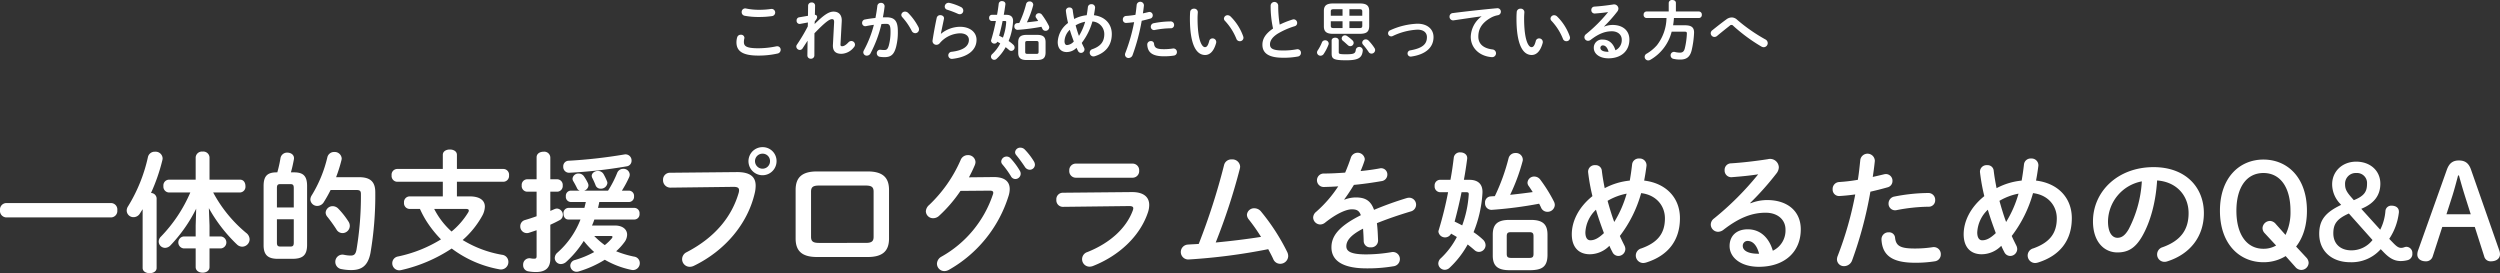
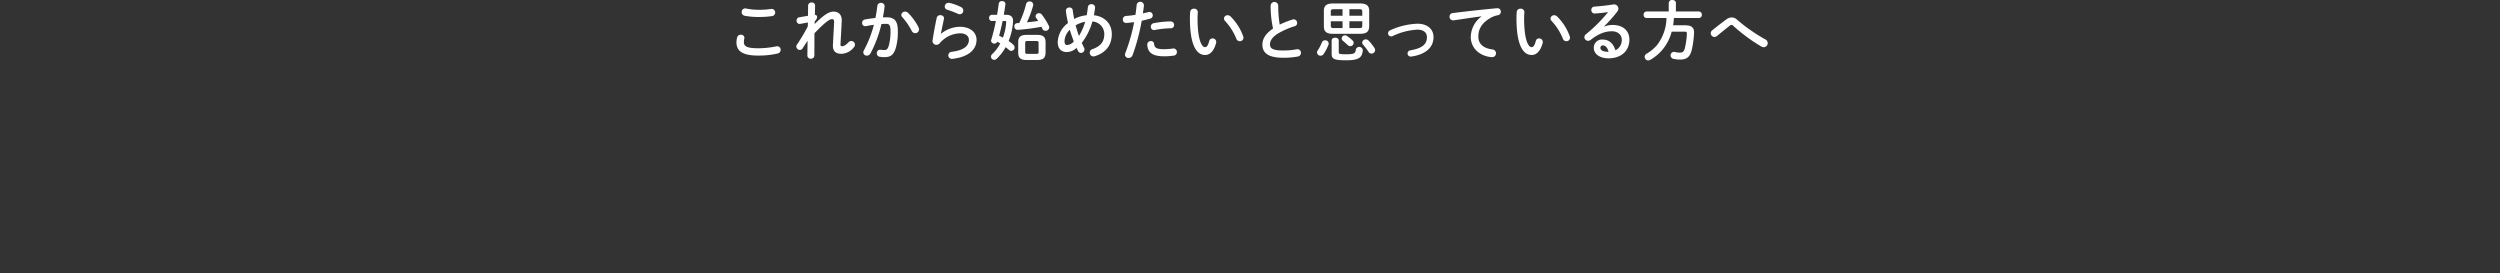
<svg xmlns="http://www.w3.org/2000/svg" width="765.56" height="83.66" viewBox="0 0 765.56 83.66">
  <rect x="0" y="0" width="765.56" height="83.66" fill="#333333" stroke="none" />
  <g transform="translate(0 -80.98)">
-     <path d="M69.66,27.16a1.984,1.984,0,0,0-1.88,2.2,2.006,2.006,0,0,0,1.88,2.2h32.16a1.981,1.981,0,0,0,1.88-2.2,1.96,1.96,0,0,0-1.88-2.2Zm62.08,1.56a46.872,46.872,0,0,0,8.6,11.12,2.349,2.349,0,0,0,1.6.68,2.3,2.3,0,0,0,2.28-2.24,2.549,2.549,0,0,0-1.08-2,41.287,41.287,0,0,1-10.08-12.36h8.24a1.753,1.753,0,0,0,1.64-1.96c0-1-.52-1.96-1.64-1.96h-9.36V13.16a1.9,1.9,0,0,0-2.12-1.76,1.917,1.917,0,0,0-2.12,1.76V20h-8.24a1.756,1.756,0,0,0-1.64,1.96,1.778,1.778,0,0,0,1.64,1.96h6.6a44.891,44.891,0,0,1-9,13.52,2.109,2.109,0,0,0-.68,1.52,1.955,1.955,0,0,0,1.96,1.92,2.358,2.358,0,0,0,1.68-.8,45.73,45.73,0,0,0,7.84-11.2l-.16,5.2V37.4h-3.76a1.842,1.842,0,0,0,0,3.64h3.76v5.72c0,1.16,1.08,1.72,2.12,1.72,1.08,0,2.12-.56,2.12-1.72V41.04h3.6a1.842,1.842,0,0,0,0-3.64h-3.6V34.08ZM111.46,47.04c0,1.08,1.08,1.6,2.16,1.6,1.04,0,2.12-.52,2.12-1.6V25.68a1.743,1.743,0,0,0-1.72-1.6,56.516,56.516,0,0,0,3.48-10.04,3.138,3.138,0,0,0,.08-.56,2.14,2.14,0,0,0-2.32-2.04A2.108,2.108,0,0,0,113.1,13a48.665,48.665,0,0,1-6.08,15.12,2.375,2.375,0,0,0-.44,1.36,2.058,2.058,0,0,0,2.12,2,2.264,2.264,0,0,0,1.92-1.12l.84-1.32Zm45.96-2.8c2.96-.04,4.36-1,4.4-4.16V21.92c0-3.12-1.24-4.16-4-4.16h-.96c.44-1.48.68-2.76.92-3.96.24-1.36-.88-2.08-2-2.08a2.031,2.031,0,0,0-2.12,1.76,37.977,37.977,0,0,1-.96,4.28h-.2c-2.76,0-4,1.04-4,4.16V40.08c0,3.12,1.48,4.16,4.4,4.16Zm-3.76-3.76c-.88,0-1.08-.36-1.08-1.2V32.12h5.16v7.16c0,.96-.28,1.2-1.08,1.2Zm4.08-11.96h-5.16V22.56c0-.96.28-1.2,1.08-1.2h3c.8,0,1.08.24,1.08,1.2Zm12.96-9.28a45.73,45.73,0,0,0,1.64-5.2,2.753,2.753,0,0,0,.08-.52,2.148,2.148,0,0,0-2.28-2,2.11,2.11,0,0,0-2.12,1.64,39.535,39.535,0,0,1-4.76,11.6,2.474,2.474,0,0,0-.44,1.32,2.078,2.078,0,0,0,2.12,1.96,2.365,2.365,0,0,0,2.04-1.24,39.226,39.226,0,0,0,2.04-3.64h7.84c1.12,0,1.44.28,1.44,1.24a98.56,98.56,0,0,1-1.36,17.08c-.28,1.4-.76,1.76-1.8,1.76A10.677,10.677,0,0,1,173.1,43a2.187,2.187,0,0,0-2.64,2.2,2.232,2.232,0,0,0,1.96,2.2,14.836,14.836,0,0,0,2.96.28c3.24,0,5.08-1.4,5.84-5.2a104.671,104.671,0,0,0,1.48-18.64c0-3.08-1.4-4.6-4.96-4.6Zm.68,9.64a2.392,2.392,0,0,0-1.68-.76,2.128,2.128,0,0,0-2.2,1.96,2.041,2.041,0,0,0,.52,1.28,44.541,44.541,0,0,1,2.76,3.84,2.167,2.167,0,0,0,1.88,1.16,2.254,2.254,0,0,0,2.24-2.2,2.412,2.412,0,0,0-.4-1.32A24.713,24.713,0,0,0,171.38,28.88Zm36.32-3.76V20.64h14.28a1.782,1.782,0,0,0,1.68-1.96,1.761,1.761,0,0,0-1.68-1.96H207.7V12.4c0-1.12-1.08-1.64-2.16-1.64s-2.16.52-2.16,1.64v4.32H189.34a1.756,1.756,0,0,0-1.64,1.96,1.778,1.778,0,0,0,1.64,1.96h14.04v4.48h-10.2a1.747,1.747,0,0,0-1.68,1.92,1.747,1.747,0,0,0,1.68,1.92h3.2a29.609,29.609,0,0,0,2.16,4,34.164,34.164,0,0,0,4.28,5.32,40.843,40.843,0,0,1-13.16,5.24,2.092,2.092,0,0,0-1.76,2.04,2.156,2.156,0,0,0,2.16,2.2,3.55,3.55,0,0,0,.6-.08,46.62,46.62,0,0,0,15.44-6.6,34.388,34.388,0,0,0,14.56,6.36,2.281,2.281,0,0,0,2.8-2.28A2.168,2.168,0,0,0,221.5,43a34.281,34.281,0,0,1-12.04-4.52,27.567,27.567,0,0,0,5.96-7.36,6.264,6.264,0,0,0,.84-2.84c0-2-1.64-3.16-4.64-3.16Zm2.76,3.84c.6,0,.88.16.88.48a1.055,1.055,0,0,1-.2.6,23.318,23.318,0,0,1-5.08,5.84,23.709,23.709,0,0,1-5.32-6.92Zm36.72-2.12c-.16.6-.28,1.2-.44,1.8h-4.92a1.573,1.573,0,0,0-1.48,1.76c0,.92.48,1.8,1.48,1.8h3.72a25.969,25.969,0,0,1-7.04,10.12,2.208,2.208,0,0,0-.84,1.68,1.87,1.87,0,0,0,1.88,1.84,2.515,2.515,0,0,0,1.64-.68,30.778,30.778,0,0,0,5.36-6.4,25.756,25.756,0,0,0,3.2,3.4,30.155,30.155,0,0,1-5.88,2.44,1.814,1.814,0,0,0-1.44,1.72,1.911,1.911,0,0,0,1.92,1.88,2.265,2.265,0,0,0,.72-.12,33.03,33.03,0,0,0,7.92-3.56,27.13,27.13,0,0,0,8.04,3.08,3.088,3.088,0,0,0,.6.08,2.106,2.106,0,0,0,2.08-2.16,1.98,1.98,0,0,0-1.76-1.96,31.34,31.34,0,0,1-5.48-1.64,17.708,17.708,0,0,0,2.52-2.76,3.942,3.942,0,0,0,.84-2.32c0-1.6-1.36-2.8-3.72-2.8h-7.04a14.628,14.628,0,0,0,.72-1.84H262.1a1.6,1.6,0,0,0,1.52-1.76,1.617,1.617,0,0,0-1.52-1.8H250.9c.16-.6.28-1.2.4-1.8h9.12a1.59,1.59,0,0,0,1.52-1.72,1.6,1.6,0,0,0-1.52-1.76h-2.2a33.078,33.078,0,0,0,2.24-4.16,1.907,1.907,0,0,0,.16-.8,1.88,1.88,0,0,0-2-1.72,1.953,1.953,0,0,0-1.84,1.24,32.071,32.071,0,0,1-2.8,5.44h-7.32a1.784,1.784,0,0,0,1.32-1.6,1.956,1.956,0,0,0-.2-.76,14.754,14.754,0,0,0-1.16-2,1.951,1.951,0,0,0-1.6-.88,1.794,1.794,0,0,0-1.92,1.56,1.544,1.544,0,0,0,.24.8c.36.6.76,1.32,1.12,2.08a1.379,1.379,0,0,0,.84.8h-2.76a1.559,1.559,0,0,0-1.48,1.72,1.573,1.573,0,0,0,1.48,1.76Zm7.6,10.4c.36,0,.56.08.56.28a.88.88,0,0,1-.24.48,14.859,14.859,0,0,1-2.12,2.04,23.93,23.93,0,0,1-3.24-2.8ZM236.3,23.68h2.16a1.742,1.742,0,0,0,1.64-1.92,1.728,1.728,0,0,0-1.64-1.88H236.3V13.16a1.851,1.851,0,0,0-2.08-1.72c-1.08,0-2.12.56-2.12,1.72v6.72h-2.96a1.724,1.724,0,0,0-1.6,1.88,1.738,1.738,0,0,0,1.6,1.92h2.96V31.2c-1.24.44-2.44.84-3.56,1.16a1.951,1.951,0,0,0-1.44,1.88,2.024,2.024,0,0,0,1.96,2.12,1.871,1.871,0,0,0,.64-.08c.76-.24,1.56-.52,2.4-.8V43.4c0,.64-.2.8-.76.8a5.332,5.332,0,0,1-1.12-.12,1.936,1.936,0,0,0-2.24,2.04,1.867,1.867,0,0,0,1.64,1.96,13.072,13.072,0,0,0,2.28.2c3.04,0,4.4-1.36,4.4-4.08V33.8c1-.44,1.96-.92,2.84-1.4a1.769,1.769,0,0,0,1-1.6,1.933,1.933,0,0,0-1.8-1.96,2.136,2.136,0,0,0-.8.2c-.4.16-.8.36-1.24.52Zm22.68-11.4a153.16,153.16,0,0,1-17.04,1.92,1.686,1.686,0,0,0-1.68,1.8,1.772,1.772,0,0,0,1.84,1.88,146.421,146.421,0,0,0,17.56-1.96,1.7,1.7,0,0,0,1.52-1.72A1.857,1.857,0,0,0,258.98,12.28Zm-9.8,7.24a22.464,22.464,0,0,1,1,2.24,1.583,1.583,0,0,0,1.52,1,1.987,1.987,0,0,0,2.08-1.72,1.57,1.57,0,0,0-.12-.56,18.159,18.159,0,0,0-1.04-2.16,1.991,1.991,0,0,0-1.72-1c-.96,0-1.92.64-1.92,1.52A1.623,1.623,0,0,0,249.18,19.52Zm52.12-9.48a4.3,4.3,0,1,0,4.28,4.28A4.244,4.244,0,0,0,301.3,10.04Zm0,2a2.254,2.254,0,0,1,2.28,2.28,2.288,2.288,0,0,1-2.28,2.32,2.322,2.322,0,0,1-2.32-2.32A2.288,2.288,0,0,1,301.3,12.04Zm-28.36,5.84a2.1,2.1,0,0,0-2.12,2.2,2.254,2.254,0,0,0,2.32,2.36l19.28-.24c1.16,0,1.68.28,1.68,1.04a3.233,3.233,0,0,1-.12.8C291.9,31.2,286.9,37.6,278.06,42.2a2.387,2.387,0,0,0-1.4,2.12,2.329,2.329,0,0,0,2.32,2.36,2.893,2.893,0,0,0,1.32-.32c9.44-4.6,16.4-12.76,18.6-22.24a9.824,9.824,0,0,0,.28-2.28c0-2.68-1.64-4.2-5.84-4.16Zm60.56,25.8c4.6,0,6.52-1.88,6.52-5.64V23.12c0-3.76-1.92-5.64-6.52-5.64H317.94c-4.6,0-6.52,1.88-6.52,5.64V38.04c0,3.76,1.92,5.64,6.52,5.64Zm-14.96-4.32c-1.84,0-2.4-.52-2.4-1.88V23.68c0-1.36.56-1.88,2.4-1.88H332.9c1.84,0,2.4.52,2.4,1.88v13.8c0,1.36-.56,1.88-2.4,1.88ZM364.5,19.28c.68-1.28,1.28-2.52,1.8-3.76a2.73,2.73,0,0,0,.2-.92,2.241,2.241,0,0,0-2.36-2.12,2.355,2.355,0,0,0-2.2,1.52,42.09,42.09,0,0,1-9.64,13.76,2.746,2.746,0,0,0-1,1.92,2.187,2.187,0,0,0,2.24,2.12,2.634,2.634,0,0,0,1.84-.76,42.423,42.423,0,0,0,6.52-7.6l8.96-.08c.76,0,1.08.2,1.08.64a1.57,1.57,0,0,1-.12.56,34.252,34.252,0,0,1-15.72,19,2.564,2.564,0,0,0-1.4,2.16A2.278,2.278,0,0,0,356.98,48a2.987,2.987,0,0,0,1.32-.36A39.463,39.463,0,0,0,376.62,25a7.138,7.138,0,0,0,.36-2.12c0-2.4-1.68-3.72-5-3.68Zm10.2-4a28.656,28.656,0,0,1,2.64,3.64,1.537,1.537,0,0,0,1.36.88,1.639,1.639,0,0,0,1.64-1.6,1.769,1.769,0,0,0-.28-.96,21.359,21.359,0,0,0-2.8-3.76,1.6,1.6,0,0,0-1.2-.56,1.633,1.633,0,0,0-1.68,1.48A1.333,1.333,0,0,0,374.7,15.28Zm4.28-2.8a44.142,44.142,0,0,1,2.64,3.6,1.809,1.809,0,0,0,1.48.88,1.57,1.57,0,0,0,1.6-1.56,2.152,2.152,0,0,0-.36-1.08,20.149,20.149,0,0,0-2.76-3.56,1.851,1.851,0,0,0-1.32-.56,1.558,1.558,0,0,0-1.64,1.4A1.392,1.392,0,0,0,378.98,12.48Zm18.2,2.6a2.008,2.008,0,0,0-1.96,2.16,2.008,2.008,0,0,0,1.96,2.16h17.44a2.015,2.015,0,0,0,2-2.16,2.015,2.015,0,0,0-2-2.16ZM393.22,24a1.984,1.984,0,0,0-1.96,2.16,2,2,0,0,0,2.04,2.16l20.24-.24c.88,0,1.28.2,1.28.68a2.568,2.568,0,0,1-.2.8c-2,5.28-6.84,9.8-13.84,12.6a2.287,2.287,0,0,0,.68,4.48,3.17,3.17,0,0,0,1-.2c7.84-3.08,14.36-9,16.84-16.4a7.213,7.213,0,0,0,.4-2.28c0-2.44-1.72-4-5.4-3.96Zm46.84,15.24a186.935,186.935,0,0,0,7.4-22.64,3.549,3.549,0,0,0,.08-.6,2.358,2.358,0,0,0-2.56-2.2,2.27,2.27,0,0,0-2.36,1.72,200.616,200.616,0,0,1-7.76,24.16c-1.16.08-2.28.12-3.4.2a2.285,2.285,0,0,0,.28,4.56,180.417,180.417,0,0,0,24.4-3.16c.56,1.08,1.12,2.08,1.56,3.08a2.279,2.279,0,0,0,2.08,1.4,2.44,2.44,0,0,0,2.48-2.36,2.883,2.883,0,0,0-.28-1.2,63.492,63.492,0,0,0-8.04-12.44,2.637,2.637,0,0,0-2.04-1,2.181,2.181,0,0,0-2.28,2,2.331,2.331,0,0,0,.52,1.36,57.347,57.347,0,0,1,3.8,5.4C449.34,38.24,444.7,38.8,440.06,39.24Zm39.36-13.2c.96-1.28,1.96-2.8,2.96-4.44,2.96-.28,5.96-.72,8.48-1.16a2,2,0,0,0,1.76-2,1.9,1.9,0,0,0-2.4-1.88c-1.72.32-3.72.6-5.8.8a32.458,32.458,0,0,0,1.2-3.16,1.555,1.555,0,0,0,.08-.6,2.2,2.2,0,0,0-4.24-.4c-.48,1.48-1.08,3.04-1.76,4.64-2.32.16-4.56.28-6.44.28a2.064,2.064,0,1,0,0,4.12c1.32-.04,2.76-.08,4.32-.2a37.661,37.661,0,0,1-6.76,7.8,2.335,2.335,0,0,0-.92,1.76,2.2,2.2,0,0,0,2.16,2.12,2.363,2.363,0,0,0,1.44-.52c3.8-3.04,6.72-4.12,8.2-4.12,1.44,0,2.28.32,2.8,1.8-7.12,3.56-9,6.64-9,9.84,0,3.92,3.2,6.44,10.76,6.44a46.908,46.908,0,0,0,8.2-.64,2.207,2.207,0,0,0,2-2.16,2.145,2.145,0,0,0-2.6-2.16,46.968,46.968,0,0,1-7.76.68c-4.6,0-6.04-.92-6.04-2.48,0-1.48.96-3.28,5.12-5.4.08,1.08.16,2.36.2,3.88a1.948,1.948,0,0,0,2.12,1.84,2.091,2.091,0,0,0,2.28-2.08c-.08-2.08-.16-3.84-.36-5.32,3.36-1.36,6.92-2.56,10.4-3.6a2.134,2.134,0,0,0-.48-4.2,2.988,2.988,0,0,0-.8.12,104.237,104.237,0,0,0-10,3.6c-1.04-2.96-2.84-3.8-5.6-3.8a9.58,9.58,0,0,0-3.44.68Zm36.64-6c.4-2.16.72-4.28,1-6.4.16-1.32-.96-2-2.08-2a1.878,1.878,0,0,0-2,1.48c-.28,2.32-.6,4.64-1.04,6.92h-3.2a1.707,1.707,0,0,0-1.64,1.88,1.747,1.747,0,0,0,1.68,1.92h2.44a112.97,112.97,0,0,1-2.84,11.52,1.6,1.6,0,0,0-.12.6,2.057,2.057,0,0,0,3.88.56c.6.36,1.2.68,1.76,1.04a24,24,0,0,1-4.88,6.48,2.214,2.214,0,0,0-.8,1.64,1.982,1.982,0,0,0,1.96,1.92,2.15,2.15,0,0,0,1.48-.6,28.769,28.769,0,0,0,5.56-7.16c.76.6,1.44,1.16,2.08,1.72a2.008,2.008,0,0,0,1.36.56,2.075,2.075,0,0,0,2.04-2.04,2.422,2.422,0,0,0-.84-1.76,21.3,21.3,0,0,0-2.84-2.24,37.52,37.52,0,0,0,2.72-11.92c.16-2.52-1.08-4.12-4.04-4.12Zm.72,3.8c.64,0,.8.16.76.76a33.462,33.462,0,0,1-2,9.4c-.76-.4-1.56-.8-2.32-1.16.8-3,1.52-6,2.12-9Zm19.76,23.88c3.28-.08,5.04-.92,5.12-4.48v-6.4c0-3.16-1.44-4.52-5.12-4.52h-6.52c-3.68,0-5.12,1.36-5.12,4.52v6.4c0,3.12,1.44,4.48,5.12,4.48Zm-6.08-3.76c-.92-.04-1.28-.24-1.28-1.24v-5.4c0-.92.28-1.24,1.28-1.24h5.64c1,0,1.28.32,1.28,1.24v5.4c0,.92-.28,1.24-1.28,1.24Zm-4.92-18.92c-.4.04-.84.04-1.24.08a1.829,1.829,0,0,0-1.76,2,1.972,1.972,0,0,0,2.04,2.12,125.584,125.584,0,0,0,14.52-1.88c.2.36.4.76.56,1.12a2.085,2.085,0,0,0,1.96,1.36,2.213,2.213,0,0,0,2.28-2.08,2.407,2.407,0,0,0-.28-1.08A45.577,45.577,0,0,0,539.46,20a2.293,2.293,0,0,0-1.84-.96,2.028,2.028,0,0,0-2.08,1.84,1.646,1.646,0,0,0,.32,1c.44.6.84,1.24,1.28,1.92-2.32.32-4.6.6-6.92.84a58.175,58.175,0,0,0,3.8-10.24,1.554,1.554,0,0,0,.08-.6,2.081,2.081,0,0,0-2.24-1.96,2.117,2.117,0,0,0-2.12,1.6A61.222,61.222,0,0,1,525.54,25.04Zm38.28,12.2a38.444,38.444,0,0,0,6.52-13.12c4.68.56,7.28,3.92,7.28,7.72,0,4.68-2.28,7.44-7.2,9.2a2.269,2.269,0,0,0-1.72,2.16,2.294,2.294,0,0,0,2.32,2.32,3.732,3.732,0,0,0,.88-.16c6.6-2.08,10.32-6.68,10.32-13.56,0-6.28-4.28-10.72-10.96-11.52.28-1.44.52-2.96.72-4.52a2.079,2.079,0,0,0-2.24-2.24,2.044,2.044,0,0,0-2.16,1.72c-.2,1.8-.44,3.44-.72,5.04a20.634,20.634,0,0,0-7.68,2.32c-.36-1.8-.68-3.6-.88-5.36a1.859,1.859,0,0,0-2-1.68,2.008,2.008,0,0,0-2.2,2.16,59.972,59.972,0,0,0,1.32,7.32c-4.48,3.6-6.32,7.96-6.32,11.68,0,4,2.16,6.12,5.52,6.12a8.417,8.417,0,0,0,6-2.6c.28.68.6,1.32.92,1.92a2.017,2.017,0,0,0,1.8,1.2,2.16,2.16,0,0,0,2.16-2.08,2.437,2.437,0,0,0-.28-1.12C564.74,39.2,564.26,38.24,563.82,37.24Zm-1.72-4.28c-.8-2.16-1.44-4.32-2.04-6.48a18.142,18.142,0,0,1,5.84-2.2A34.279,34.279,0,0,1,562.1,32.96Zm-3.16,3.4c-1.8,1.72-3.04,2.2-4.16,2.2-.84,0-1.52-.68-1.52-2.44a10.231,10.231,0,0,1,3.24-6.92C557.22,31.64,558.06,34,558.94,36.36Zm44.8-9.24a88.024,88.024,0,0,0,8.04-9.04,3.176,3.176,0,0,0,.72-1.88,2.668,2.668,0,0,0-3.32-2.48c-3.84.6-8.08,1.08-11.32,1.28a1.982,1.982,0,0,0-1.96,2.08,2.035,2.035,0,0,0,2.16,2.16c3.16-.24,5.88-.52,8.12-.88a90.014,90.014,0,0,1-13.52,13.52,2.354,2.354,0,0,0-1,1.88,2.255,2.255,0,0,0,2.24,2.2,2.772,2.772,0,0,0,1.68-.64c4.92-3.8,8.84-5.2,12.88-5.2,3.84,0,6.08,2.28,6.08,5.12a6.856,6.856,0,0,1-3.88,6.52c-1.16-4-3.84-6.56-7.68-6.56-3.56,0-5.56,2.12-5.56,5.12,0,3.56,3.48,6.36,8.96,6.36,7.8,0,12.84-4.48,12.84-11.48,0-5.56-4.08-8.96-10.32-8.96a13.82,13.82,0,0,0-5.08,1Zm2.72,15.56h-.32c-3.16,0-4.68-1.04-4.68-2.36a1.464,1.464,0,0,1,1.44-1.56C604.58,38.76,605.78,40.12,606.46,42.68ZM635.9,24.52a106.383,106.383,0,0,1-5.36,18.8,2.975,2.975,0,0,0-.24,1.12,2.109,2.109,0,0,0,2.2,2.04,2.629,2.629,0,0,0,2.44-1.76,121.553,121.553,0,0,0,5.6-21.04c1.6-.36,3.36-.8,5.2-1.32a1.969,1.969,0,0,0,1.56-1.96,2.031,2.031,0,0,0-2-2.12,3.087,3.087,0,0,0-.6.08c-1.16.28-2.32.56-3.44.8.24-1.52.44-2.96.64-4.88a2.238,2.238,0,0,0-4.44-.4c-.24,2.2-.4,3.96-.76,6.16a51.321,51.321,0,0,1-5.68.68,2.1,2.1,0,0,0-2.04,2.2,1.968,1.968,0,0,0,2.2,2.08C632.58,24.92,634.18,24.76,635.9,24.52Zm8.04,13.88c.28,4.92,3.44,7.04,10.32,7.04a37.569,37.569,0,0,0,6-.44,2.094,2.094,0,0,0,1.84-2.12,2.142,2.142,0,0,0-2.52-2.2,35.882,35.882,0,0,1-5.4.4c-4.36,0-5.8-.72-6.08-3.28a1.81,1.81,0,0,0-1.92-1.68A2.13,2.13,0,0,0,643.94,38.4Zm4-13.24a2.142,2.142,0,0,0-1.84,2.12,2.006,2.006,0,0,0,2.48,2.04,54.055,54.055,0,0,1,9.76-1.04,1.949,1.949,0,0,0,2.04-2.04,2.075,2.075,0,0,0-2.16-2.16A55.35,55.35,0,0,0,647.94,25.16Zm35.88,12.08a38.444,38.444,0,0,0,6.52-13.12c4.68.56,7.28,3.92,7.28,7.72,0,4.68-2.28,7.44-7.2,9.2a2.269,2.269,0,0,0-1.72,2.16,2.294,2.294,0,0,0,2.32,2.32,3.732,3.732,0,0,0,.88-.16c6.6-2.08,10.32-6.68,10.32-13.56,0-6.28-4.28-10.72-10.96-11.52.28-1.44.52-2.96.72-4.52a2.079,2.079,0,0,0-2.24-2.24,2.044,2.044,0,0,0-2.16,1.72c-.2,1.8-.44,3.44-.72,5.04a20.634,20.634,0,0,0-7.68,2.32c-.36-1.8-.68-3.6-.88-5.36a1.859,1.859,0,0,0-2-1.68,2.008,2.008,0,0,0-2.2,2.16,59.972,59.972,0,0,0,1.32,7.32c-4.48,3.6-6.32,7.96-6.32,11.68,0,4,2.16,6.12,5.52,6.12a8.417,8.417,0,0,0,6-2.6c.28.68.6,1.32.92,1.92a2.017,2.017,0,0,0,1.8,1.2,2.16,2.16,0,0,0,2.16-2.08,2.437,2.437,0,0,0-.28-1.12C684.74,39.2,684.26,38.24,683.82,37.24Zm-1.72-4.28c-.8-2.16-1.44-4.32-2.04-6.48a18.142,18.142,0,0,1,5.84-2.2A34.279,34.279,0,0,1,682.1,32.96Zm-3.16,3.4c-1.8,1.72-3.04,2.2-4.16,2.2-.84,0-1.52-.68-1.52-2.44a10.231,10.231,0,0,1,3.24-6.92C677.22,31.64,678.06,34,678.94,36.36Zm37.24,5.92c3.08,0,5.44-1.16,7.64-5.04,2.48-4.36,4.12-10.36,4.52-17,6.08.44,9.64,4.76,9.64,10,0,4.96-2.28,8.4-7.96,10.44a2.3,2.3,0,0,0-1.68,2.2,2.243,2.243,0,0,0,2.24,2.28,2.625,2.625,0,0,0,.92-.16c6.88-2.2,11.16-7.52,11.16-14.76,0-7.96-5.64-14.08-15.4-14.08-11,0-18.56,7.48-18.56,16.6C708.7,39,712.1,42.28,716.18,42.28Zm7.48-21.76a36.18,36.18,0,0,1-4,14.6c-1.16,2.04-2.24,2.68-3.48,2.68-1.44,0-2.88-1.36-2.88-5.04A12.671,12.671,0,0,1,723.66,20.52ZM770.9,40.48c2.08-2.64,3.32-6.32,3.32-10.96,0-10.2-6-15.68-13.32-15.68-7.28,0-13.32,5.48-13.32,15.68,0,10.24,6.04,15.76,13.32,15.76a12.786,12.786,0,0,0,6.8-1.88l2.96,3.32a2.408,2.408,0,0,0,1.8.92,2.256,2.256,0,0,0,2.28-2.16,2.423,2.423,0,0,0-.72-1.64Zm-6.2-6.88a2.465,2.465,0,0,0-1.68-.96,2.314,2.314,0,0,0-2.4,2.16,2.24,2.24,0,0,0,.6,1.52l3.56,3.84a7.665,7.665,0,0,1-3.88,1c-5.2,0-8.28-4.48-8.28-11.64,0-7.12,3.08-11.56,8.28-11.56s8.28,4.44,8.28,11.56a16.007,16.007,0,0,1-1.52,7.4Zm34.72,4.52a18.3,18.3,0,0,0,2.92-7.8,2.282,2.282,0,0,0,.04-.52c0-1.16-.88-1.84-2.28-1.84a1.767,1.767,0,0,0-1.84,1.56,15.261,15.261,0,0,1-1.6,5.8l-5.8-6.4c3.96-1.6,5.84-4.16,5.84-7.68,0-4.04-3.16-6.76-7.4-6.76s-7.36,2.96-7.36,6.96a8.629,8.629,0,0,0,2.44,5.92l.32.36c-4.96,2.36-6.72,4.76-6.72,8.88,0,5.2,3.76,8.68,9.52,8.68a11.9,11.9,0,0,0,9.32-4l.88.92c1.88,1.96,3.4,2.72,5.28,2.72a8.7,8.7,0,0,0,2.08-.28,1.935,1.935,0,0,0,1.44-2.08,1.87,1.87,0,0,0-1.8-2c-.6,0-.84.32-1.64.32-.76,0-1.36-.4-2.48-1.56ZM787.78,25.36c-1.4-1.6-1.88-2.52-1.88-3.88a3.276,3.276,0,0,1,3.44-3.52,3.077,3.077,0,0,1,3.28,3.32c0,2.4-.88,3.72-4.04,5Zm6.52,13.12a8.148,8.148,0,0,1-6.48,3.16c-3.4,0-5.52-2.04-5.52-5.2,0-2.88,1.08-4.44,4.76-6.08Zm13.92,3.28a3.927,3.927,0,0,0-.2,1.16c0,1.2.96,2.08,2.6,2.08a2.1,2.1,0,0,0,2.12-1.52l2.92-9h9.96l2.88,9A1.986,1.986,0,0,0,830.58,45c1.68,0,2.76-.88,2.76-2.2a3.647,3.647,0,0,0-.2-1.08l-8.68-24.8c-.68-1.96-1.8-2.8-3.72-2.8-1.84,0-2.96.84-3.68,2.84Zm12.56-23.04c.56,2.12,1.2,4.28,1.8,6.2l1.8,5.68h-7.44l1.8-5.6c.6-1.88,1.2-4.16,1.76-6.28Z" transform="translate(-67.78 116)" fill="#fff" />
    <path d="M218.22,7.58A1.081,1.081,0,0,0,216.9,8.7a1.1,1.1,0,0,0,.88,1.1,22.689,22.689,0,0,0,4.36.38,28.19,28.19,0,0,0,4.12-.28,1.105,1.105,0,0,0-.36-2.18,24.674,24.674,0,0,1-3.78.26A19.514,19.514,0,0,1,218.22,7.58ZM222,22a26.343,26.343,0,0,0,5.86-.62,1.168,1.168,0,0,0,.98-1.14,1.062,1.062,0,0,0-1.06-1.1,1.994,1.994,0,0,0-.32.04,27.371,27.371,0,0,1-5.46.58c-3.74,0-4.42-.68-4.42-1.94a4.272,4.272,0,0,1,.12-1,1.569,1.569,0,0,0,.04-.28,1,1,0,0,0-1.1-.92,1.1,1.1,0,0,0-1.12.8,5.444,5.444,0,0,0-.22,1.5C215.3,20.64,217.18,22,222,22Zm17.28-10.48c.58-.64.72-1,.72-1.36a.638.638,0,0,0-.68-.64l.06-2.84a.958.958,0,0,0-1.06-.94,1.008,1.008,0,0,0-1.08.94l-.04,3.14-2.7.46a.936.936,0,0,0-.78,1,.937.937,0,0,0,1.08,1.02l2.38-.44-.04,1.22a54.378,54.378,0,0,1-3.34,5.6,1.029,1.029,0,0,0-.18.56,1.113,1.113,0,0,0,1.1,1.04,1.039,1.039,0,0,0,.84-.5l1.52-2.34-.06,4.5a1,1,0,0,0,1.06,1.02,1.012,1.012,0,0,0,1.08-1.02l.02-6.76c3.08-3.2,4.54-4.34,5.38-4.34.52,0,.68.32.64,1.06l-.36,6.8c-.1,1.96.86,2.76,2.64,2.76a5.059,5.059,0,0,0,3.76-1.98,1.237,1.237,0,0,0,.36-.84,1.127,1.127,0,0,0-1.12-1.1,1.218,1.218,0,0,0-.9.42c-.92.98-1.5,1.18-1.92,1.18-.36,0-.52-.12-.5-.6l.38-7.04c.1-1.68-.68-2.96-2.52-2.96-1.46,0-3,1.06-5.78,3.8Zm20.42.82c.54-.04,1.04-.06,1.48-.06.96,0,1.3.48,1.3,2.28a16.016,16.016,0,0,1-.52,4.34c-.34,1.18-.7,1.4-1.4,1.4a9.477,9.477,0,0,1-1.1-.08,1.021,1.021,0,0,0-1.18,1.08,1.071,1.071,0,0,0,.98,1.08,9.215,9.215,0,0,0,1.36.1c2.02,0,2.94-.82,3.56-3.12a17.78,17.78,0,0,0,.54-4.78c0-3.14-.94-4.3-3.5-4.3-.32,0-.68,0-1.08.02.22-1.1.4-2.22.52-3.3a1.036,1.036,0,0,0-1.12-1.14,1.047,1.047,0,0,0-1.1.94c-.14,1.22-.34,2.46-.58,3.68-1.06.12-2.16.26-3.18.46a1.037,1.037,0,0,0-.9,1.04.976.976,0,0,0,1.22,1c.76-.16,1.56-.3,2.38-.4a33.721,33.721,0,0,1-3.06,7.82,1.345,1.345,0,0,0-.18.62,1.039,1.039,0,0,0,1.1,1,1.272,1.272,0,0,0,1.08-.64A37.274,37.274,0,0,0,259.7,12.34Zm8.16-3.42a1.337,1.337,0,0,0-.92-.38,1.11,1.11,0,0,0-1.16,1,1.1,1.1,0,0,0,.32.72,19.323,19.323,0,0,1,2.84,4.12,1.225,1.225,0,0,0,1.1.76,1.148,1.148,0,0,0,1.16-1.16,1.524,1.524,0,0,0-.16-.68A17.791,17.791,0,0,0,267.86,8.92ZM280.6,5.88a2.227,2.227,0,0,0-.34-.04A1.177,1.177,0,0,0,279.08,7a1,1,0,0,0,.76.96A29.008,29.008,0,0,1,283.1,9.2a1.442,1.442,0,0,0,.6.14,1.075,1.075,0,0,0,1.06-1.1,1.206,1.206,0,0,0-.7-1.1A16.379,16.379,0,0,0,280.6,5.88Zm-2.7,9.42c.22-1.16.56-2.68.94-4.54.14-.72-.48-1.14-1.12-1.14a1.066,1.066,0,0,0-1.1.84c-.5,2.32-.96,4.88-1.26,6.84a1.162,1.162,0,0,0,1.16,1.4,1.3,1.3,0,0,0,1.02-.48,8.483,8.483,0,0,1,6.2-3.04c1.92,0,2.74.96,2.74,2,0,1.72-1.36,3.2-5.28,3.66a1.09,1.09,0,1,0,.26,2.16c4.82-.56,7.36-2.76,7.36-5.84,0-2.26-1.94-3.98-5.08-3.98a9.377,9.377,0,0,0-5.8,2.14Zm19.26-5.78c.2-1.08.36-2.14.5-3.2.08-.66-.48-1-1.04-1a.939.939,0,0,0-1,.74c-.14,1.16-.3,2.32-.52,3.46h-1.6a.853.853,0,0,0-.82.94.874.874,0,0,0,.84.96h1.22a56.481,56.481,0,0,1-1.42,5.76.8.8,0,0,0-.06.3,1.028,1.028,0,0,0,1.94.28c.3.18.6.34.88.52a12,12,0,0,1-2.44,3.24,1.107,1.107,0,0,0-.4.82.991.991,0,0,0,.98.96,1.075,1.075,0,0,0,.74-.3,14.384,14.384,0,0,0,2.78-3.58c.38.3.72.58,1.04.86a1,1,0,0,0,.68.28,1.038,1.038,0,0,0,1.02-1.02,1.211,1.211,0,0,0-.42-.88,10.649,10.649,0,0,0-1.42-1.12A18.761,18.761,0,0,0,300,11.58c.08-1.26-.54-2.06-2.02-2.06Zm.36,1.9c.32,0,.4.08.38.38a16.731,16.731,0,0,1-1,4.7c-.38-.2-.78-.4-1.16-.58.4-1.5.76-3,1.06-4.5Zm9.88,11.94c1.64-.04,2.52-.46,2.56-2.24v-3.2c0-1.58-.72-2.26-2.56-2.26h-3.26c-1.84,0-2.56.68-2.56,2.26v3.2c0,1.56.72,2.24,2.56,2.24Zm-3.04-1.88c-.46-.02-.64-.12-.64-.62v-2.7c0-.46.14-.62.64-.62h2.82c.5,0,.64.16.64.62v2.7c0,.46-.14.62-.64.62Zm-2.46-9.46c-.2.02-.42.02-.62.04a.914.914,0,0,0-.88,1,.986.986,0,0,0,1.02,1.06,62.792,62.792,0,0,0,7.26-.94c.1.18.2.38.28.56a1.043,1.043,0,0,0,.98.68,1.107,1.107,0,0,0,1.14-1.04,1.2,1.2,0,0,0-.14-.54,22.789,22.789,0,0,0-2.08-3.34,1.146,1.146,0,0,0-.92-.48,1.014,1.014,0,0,0-1.04.92.823.823,0,0,0,.16.5c.22.3.42.62.64.96-1.16.16-2.3.3-3.46.42a29.088,29.088,0,0,0,1.9-5.12.778.778,0,0,0,.04-.3,1.04,1.04,0,0,0-1.12-.98,1.058,1.058,0,0,0-1.06.8A30.613,30.613,0,0,1,301.9,12.02Zm19.14,6.1a19.222,19.222,0,0,0,3.26-6.56,3.853,3.853,0,0,1,3.64,3.86c0,2.34-1.14,3.72-3.6,4.6a1.134,1.134,0,0,0-.86,1.08,1.147,1.147,0,0,0,1.16,1.16,1.866,1.866,0,0,0,.44-.08c3.3-1.04,5.16-3.34,5.16-6.78,0-3.14-2.14-5.36-5.48-5.76.14-.72.26-1.48.36-2.26A1.04,1.04,0,0,0,324,6.26a1.022,1.022,0,0,0-1.08.86c-.1.9-.22,1.72-.36,2.52a10.317,10.317,0,0,0-3.84,1.16c-.18-.9-.34-1.8-.44-2.68a.929.929,0,0,0-1-.84,1,1,0,0,0-1.1,1.08,29.986,29.986,0,0,0,.66,3.66,7.641,7.641,0,0,0-3.16,5.84c0,2,1.08,3.06,2.76,3.06a4.208,4.208,0,0,0,3-1.3c.14.34.3.66.46.96a1.009,1.009,0,0,0,.9.6,1.08,1.08,0,0,0,1.08-1.04,1.219,1.219,0,0,0-.14-.56C321.5,19.1,321.26,18.62,321.04,18.12Zm-.86-2.14c-.4-1.08-.72-2.16-1.02-3.24a9.071,9.071,0,0,1,2.92-1.1A17.139,17.139,0,0,1,320.18,15.98Zm-1.58,1.7a3.039,3.039,0,0,1-2.08,1.1c-.42,0-.76-.34-.76-1.22a5.116,5.116,0,0,1,1.62-3.46C317.74,15.32,318.16,16.5,318.6,17.68Zm18.48-5.92a53.191,53.191,0,0,1-2.68,9.4,1.488,1.488,0,0,0-.12.56,1.055,1.055,0,0,0,1.1,1.02,1.315,1.315,0,0,0,1.22-.88,60.776,60.776,0,0,0,2.8-10.52c.8-.18,1.68-.4,2.6-.66a.985.985,0,0,0,.78-.98,1.016,1.016,0,0,0-1-1.06,1.543,1.543,0,0,0-.3.04c-.58.14-1.16.28-1.72.4.12-.76.22-1.48.32-2.44a1.119,1.119,0,0,0-2.22-.2c-.12,1.1-.2,1.98-.38,3.08a25.661,25.661,0,0,1-2.84.34,1.05,1.05,0,0,0-1.02,1.1.984.984,0,0,0,1.1,1.04C335.42,11.96,336.22,11.88,337.08,11.76Zm4.02,6.94c.14,2.46,1.72,3.52,5.16,3.52a18.785,18.785,0,0,0,3-.22,1.047,1.047,0,0,0,.92-1.06,1.071,1.071,0,0,0-1.26-1.1,17.941,17.941,0,0,1-2.7.2c-2.18,0-2.9-.36-3.04-1.64a.9.9,0,0,0-.96-.84A1.065,1.065,0,0,0,341.1,18.7Zm2-6.62a1.071,1.071,0,0,0-.92,1.06,1,1,0,0,0,1.24,1.02,27.028,27.028,0,0,1,4.88-.52.975.975,0,0,0,1.02-1.02,1.038,1.038,0,0,0-1.08-1.08A27.675,27.675,0,0,0,343.1,12.08ZM354.24,8.6c-.04.52-.08,1.12-.08,2.04,0,7.6,1.76,11.18,4.66,11.18,1.34,0,2.62-.98,3.36-3.66a.991.991,0,0,0,.04-.34,1.1,1.1,0,0,0-1.14-1.08,1.027,1.027,0,0,0-1.02.86c-.4,1.5-.82,1.82-1.3,1.82-.84,0-2.26-1.84-2.26-8.84,0-.72.04-1.2.08-1.82a1.076,1.076,0,0,0-1.18-1.12A1.1,1.1,0,0,0,354.24,8.6Zm12.36,1.42a1.32,1.32,0,0,0-.88-.38,1.107,1.107,0,0,0-1.14,1.02,1.047,1.047,0,0,0,.34.74,17.684,17.684,0,0,1,3.46,5.44,1.1,1.1,0,0,0,1.06.76,1.079,1.079,0,0,0,1.12-1.06,1.91,1.91,0,0,0-.08-.42A16.022,16.022,0,0,0,366.6,10.02Zm13.02,3.7c-2.5,1.7-3.26,3.32-3.26,4.96,0,2.7,2.1,3.98,6.3,3.98a23.126,23.126,0,0,0,4.6-.38,1.1,1.1,0,0,0,.9-1.12,1.073,1.073,0,0,0-1.34-1.08,21.974,21.974,0,0,1-4.14.36c-3.18,0-4-.64-4-1.88,0-1.02.6-2.12,2.32-3.24A23.585,23.585,0,0,1,386.26,13a.984.984,0,0,0,.74-.98,1.089,1.089,0,0,0-1.04-1.12,1.132,1.132,0,0,0-.36.06,27.382,27.382,0,0,0-3.94,1.56,35.008,35.008,0,0,1-.46-5.86,1.163,1.163,0,0,0-2.32,0A31.861,31.861,0,0,0,379.62,13.72Zm26.58,1.62c1.74-.04,2.82-.38,2.86-2.32V8.36c0-1.6-.74-2.32-2.86-2.32h-8.18c-2.1,0-2.84.72-2.84,2.32v4.66c0,1.6.74,2.32,2.84,2.32Zm-8-1.76c-.56-.02-.9-.06-.9-.7V11.5h3.6v2.08Zm-.9-3.78V8.5c0-.5.16-.7.9-.7h2.7v2Zm5.7-2h3.04c.72,0,.9.2.9.7V9.8H403Zm3.94,3.7v1.38c0,.52-.18.7-.9.7H403V11.5Zm-9.38,9.86c0,1.66.58,2.08,4.46,2.08s4.88-.82,5.08-3.06a1.082,1.082,0,0,0-2.14-.18c-.12,1.12-.5,1.4-2.94,1.4-2.08,0-2.28-.12-2.28-.62V17.4c0-.6-.54-.88-1.08-.88-.56,0-1.1.28-1.1.88Zm-2.98-3.38a13.029,13.029,0,0,1-1.3,2.46,1.183,1.183,0,0,0-.2.62,1.044,1.044,0,0,0,1.08.98,1.139,1.139,0,0,0,.98-.56,14.41,14.41,0,0,0,1.44-2.78,1.017,1.017,0,0,0,.08-.4,1.036,1.036,0,0,0-1.1-.98A1.015,1.015,0,0,0,394.58,17.98Zm7.72-1.96a1.13,1.13,0,0,0-.66-.22.979.979,0,0,0-1,.94.967.967,0,0,0,.4.76c.5.4,1.02.9,1.5,1.32a1.075,1.075,0,0,0,.74.3,1.034,1.034,0,0,0,1.02-1,1.071,1.071,0,0,0-.38-.8A12.468,12.468,0,0,0,402.3,16.02Zm6.58,1.4a1.2,1.2,0,0,0-.86-.38,1.064,1.064,0,0,0-1.1.98,1,1,0,0,0,.28.66,21.5,21.5,0,0,1,1.68,2.2,1.039,1.039,0,0,0,.9.52,1.119,1.119,0,0,0,1.1-1.08,1.158,1.158,0,0,0-.18-.6A14.807,14.807,0,0,0,408.88,17.42Zm14.96-5.18a21.8,21.8,0,0,0-8.32,2,1.013,1.013,0,0,0-.68.94.938.938,0,0,0,.94.94,1.037,1.037,0,0,0,.48-.1,19.628,19.628,0,0,1,7.58-1.96c1.98,0,2.9,1,2.9,2.28,0,2.12-1.3,3.4-5.1,4.06a.962.962,0,1,0,.3,1.9c4.48-.64,6.82-2.84,6.82-5.96C428.76,13.82,426.76,12.24,423.84,12.24Zm19.6-2.22a8.064,8.064,0,0,0-3.28,6.24c0,3.4,2.66,5.94,6.44,6.22a1.185,1.185,0,1,0,.22-2.36c-2.8-.34-4.34-1.7-4.34-3.92,0-1.9.66-3.98,3.78-5.76a6.846,6.846,0,0,1,2.2-.8,1.08,1.08,0,0,0,.92-1.08,1.051,1.051,0,0,0-1.2-1.06c-4.16.38-9.32.94-13.48,1.48a1.075,1.075,0,0,0-1.04,1.1,1.107,1.107,0,0,0,1.32,1.12c2.88-.42,6.06-.9,8.46-1.22Zm10.8-1.42c-.04.52-.08,1.12-.08,2.04,0,7.6,1.76,11.18,4.66,11.18,1.34,0,2.62-.98,3.36-3.66a.991.991,0,0,0,.04-.34,1.1,1.1,0,0,0-1.14-1.08,1.027,1.027,0,0,0-1.02.86c-.4,1.5-.82,1.82-1.3,1.82-.84,0-2.26-1.84-2.26-8.84,0-.72.04-1.2.08-1.82a1.076,1.076,0,0,0-1.18-1.12A1.1,1.1,0,0,0,454.24,8.6Zm12.36,1.42a1.32,1.32,0,0,0-.88-.38,1.107,1.107,0,0,0-1.14,1.02,1.047,1.047,0,0,0,.34.74,17.684,17.684,0,0,1,3.46,5.44,1.1,1.1,0,0,0,1.06.76,1.079,1.079,0,0,0,1.12-1.06,1.91,1.91,0,0,0-.08-.42A16.022,16.022,0,0,0,466.6,10.02ZM481,13.06a44.012,44.012,0,0,0,4.02-4.52,1.588,1.588,0,0,0,.36-.94,1.334,1.334,0,0,0-1.66-1.24c-1.92.3-4.04.54-5.66.64a.991.991,0,0,0-.98,1.04,1.018,1.018,0,0,0,1.08,1.08c1.58-.12,2.94-.26,4.06-.44a45.007,45.007,0,0,1-6.76,6.76,1.177,1.177,0,0,0-.5.94,1.127,1.127,0,0,0,1.12,1.1,1.386,1.386,0,0,0,.84-.32c2.46-1.9,4.42-2.6,6.44-2.6,1.92,0,3.04,1.14,3.04,2.56a3.428,3.428,0,0,1-1.94,3.26c-.58-2-1.92-3.28-3.84-3.28a2.49,2.49,0,0,0-2.78,2.56c0,1.78,1.74,3.18,4.48,3.18,3.9,0,6.42-2.24,6.42-5.74,0-2.78-2.04-4.48-5.16-4.48a6.91,6.91,0,0,0-2.54.5Zm1.36,7.78h-.16c-1.58,0-2.34-.52-2.34-1.18a.732.732,0,0,1,.72-.78C481.42,18.88,482.02,19.56,482.36,20.84ZM500.78,8.5h-6.82a.913.913,0,0,0-.86,1,.913.913,0,0,0,.86,1h6.14a14.009,14.009,0,0,1-2.92,8.32,12.854,12.854,0,0,1-3.12,2.58,1.088,1.088,0,0,0,.46,2.08,1.309,1.309,0,0,0,.66-.2,13.785,13.785,0,0,0,6.5-8.6h4.02c.52,0,.66.16.64.62a23.011,23.011,0,0,1-.64,4.52c-.24.96-.72,1.28-1.48,1.28a6.772,6.772,0,0,1-1.54-.2,1.569,1.569,0,0,0-.28-.04,1.046,1.046,0,0,0-1.04,1.1,1.066,1.066,0,0,0,.88,1.04,8.844,8.844,0,0,0,2.08.22c1.92,0,3-.8,3.5-2.9a28.592,28.592,0,0,0,.72-5.2c.08-1.74-.8-2.4-2.8-2.4h-3.62a20.977,20.977,0,0,0,.26-2.22h7.66a.916.916,0,0,0,.88-1,.916.916,0,0,0-.88-1h-7.06V5.88c0-.6-.54-.9-1.1-.9a.986.986,0,0,0-1.1.9Zm13.38,5.72a1.2,1.2,0,0,0-.52.94,1.166,1.166,0,0,0,1.14,1.14,1.335,1.335,0,0,0,.82-.32c1.34-1.14,2.9-2.36,3.86-3.12a.718.718,0,0,1,1.12.06,51.34,51.34,0,0,0,8.56,6.3,1.565,1.565,0,0,0,.74.22,1.259,1.259,0,0,0,1.22-1.26,1.289,1.289,0,0,0-.74-1.14A51.456,51.456,0,0,1,521.7,11a2.415,2.415,0,0,0-1.62-.68,2.817,2.817,0,0,0-1.62.58C517.24,11.78,515.7,12.98,514.16,14.22Z" transform="translate(10.22 76)" fill="#fff" />
  </g>
</svg>